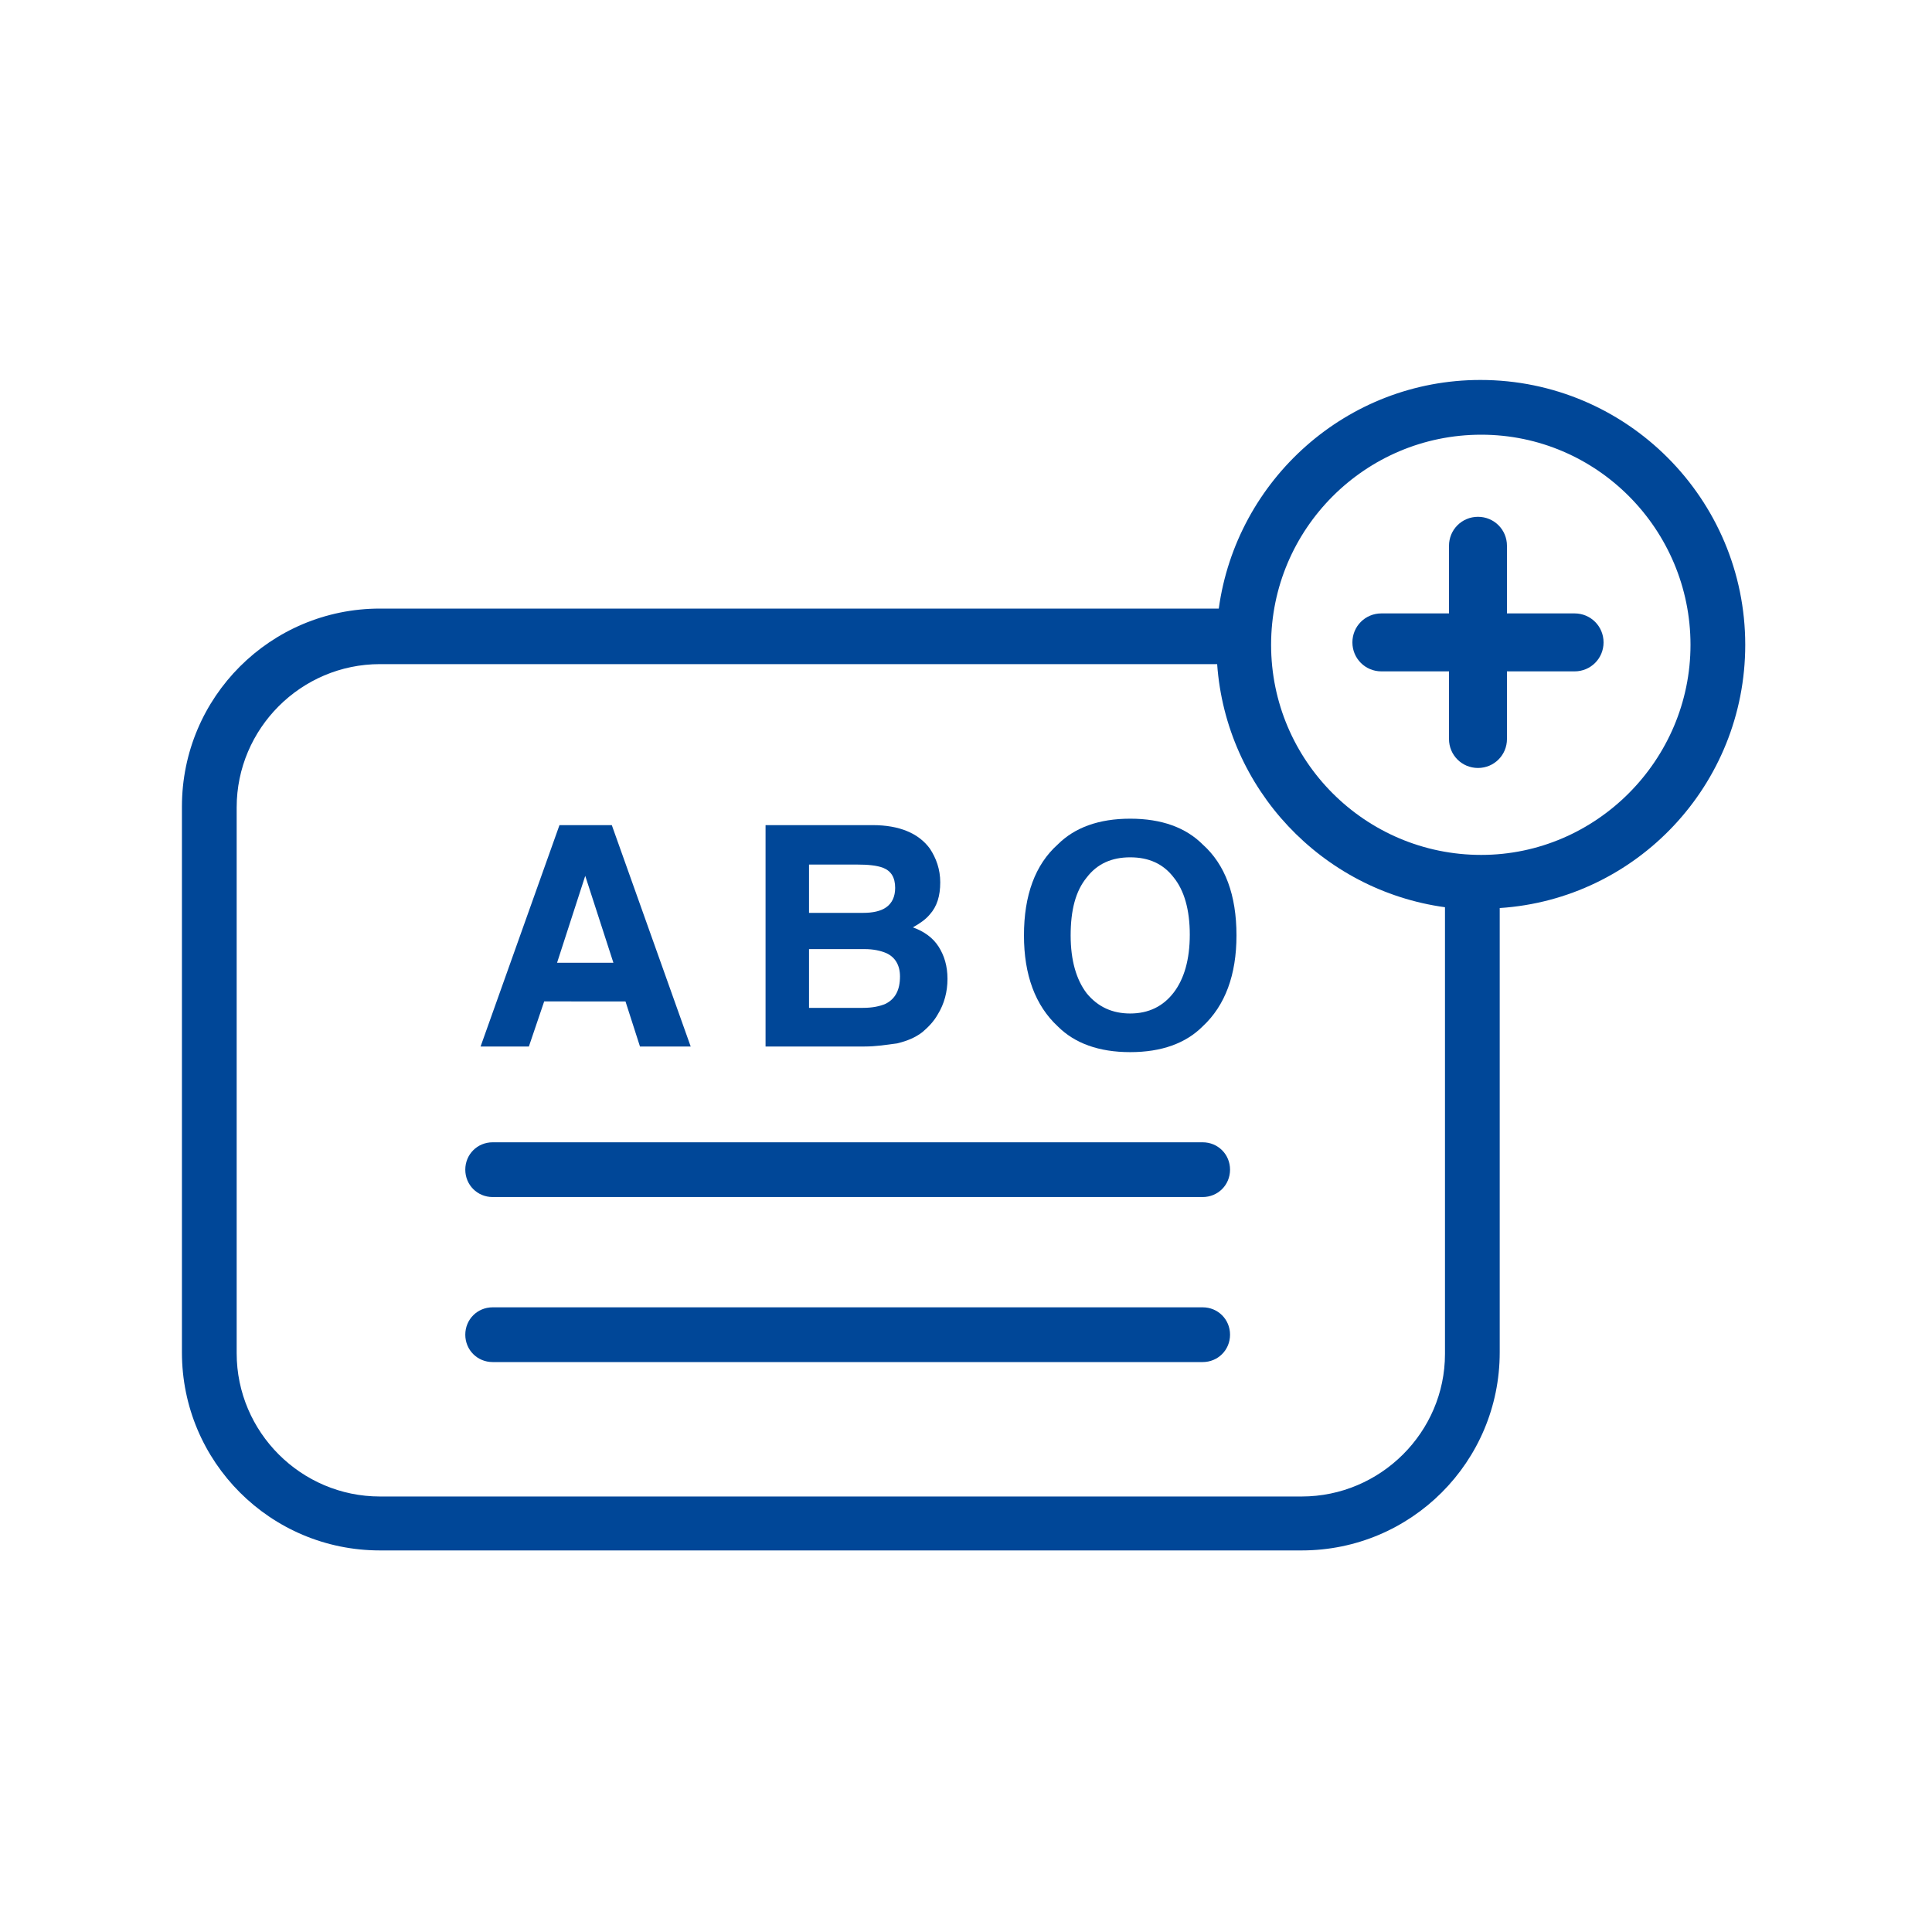
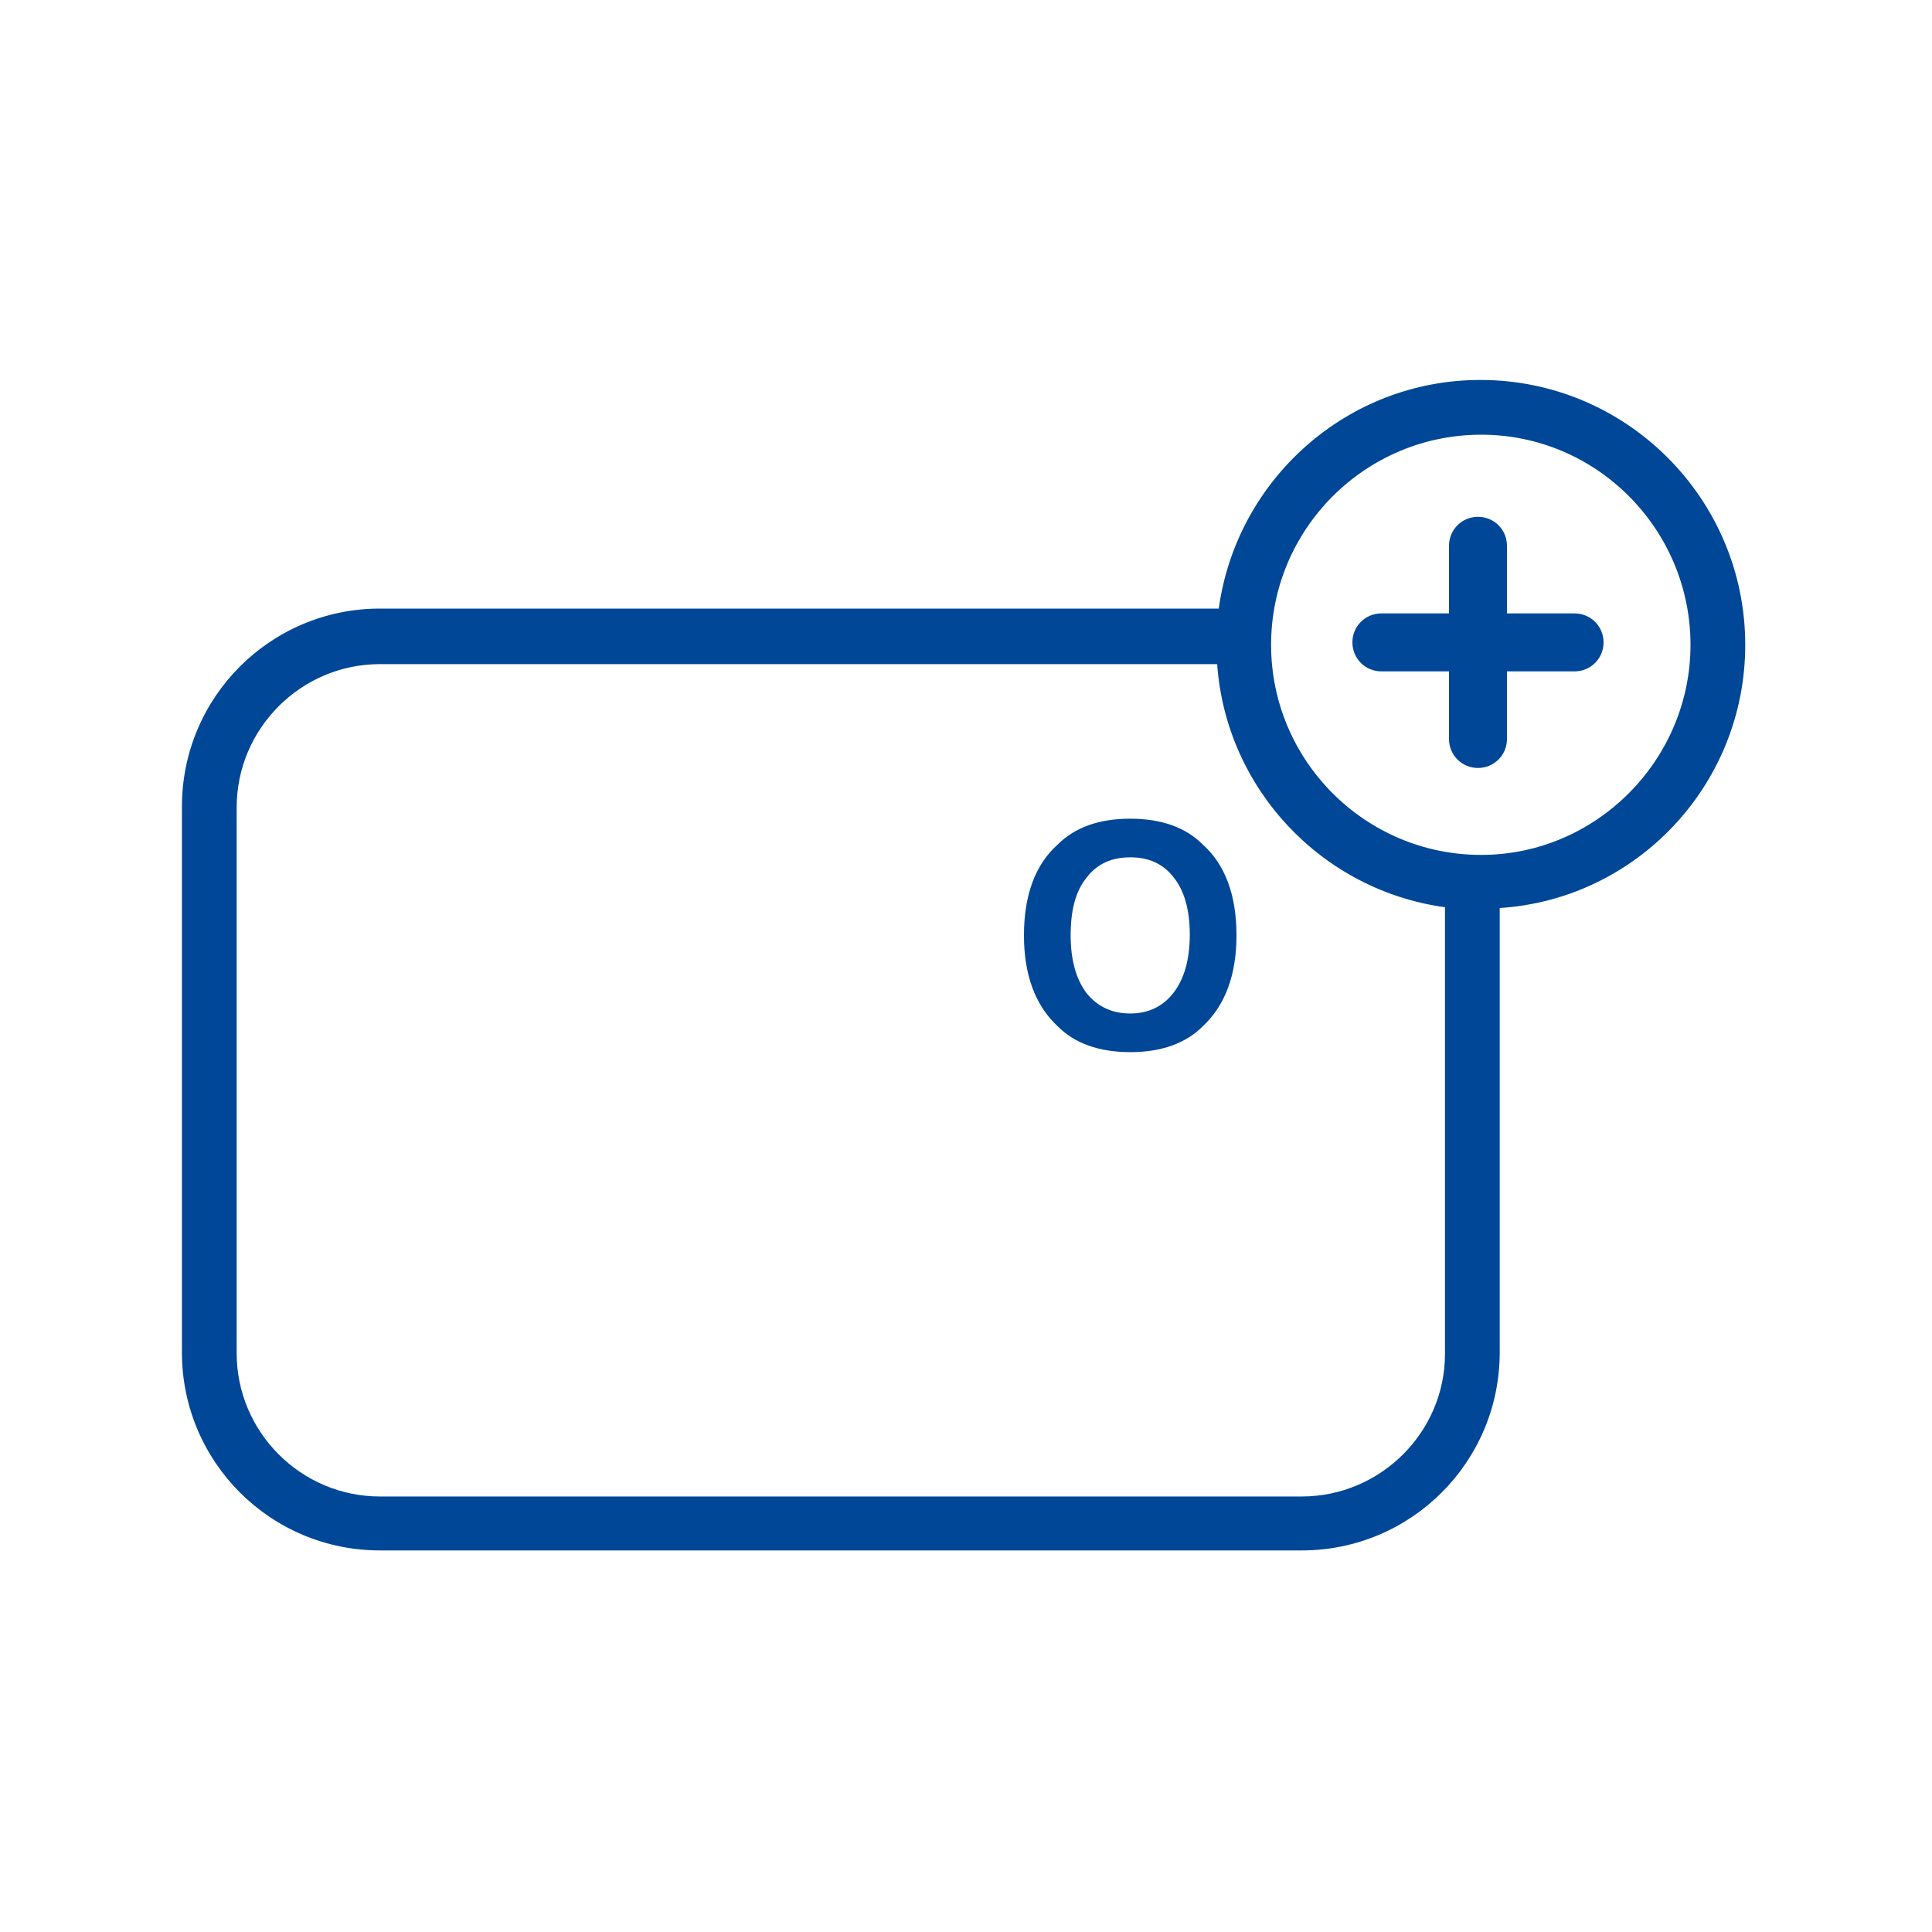
<svg xmlns="http://www.w3.org/2000/svg" version="1.1" id="Ebene_1" x="0px" y="0px" viewBox="0 0 24 24" style="enable-background:new 0 0 24 24;" xml:space="preserve">
  <style type="text/css">
	.st0{fill:#004798;}
</style>
-   <path class="st0" d="M14.94,14.19H6.12c-0.19,0-0.34,0.15-0.34,0.34c0,0.19,0.15,0.34,0.34,0.34h8.82c0.19,0,0.34-0.15,0.34-0.34  C15.28,14.34,15.13,14.19,14.94,14.19z M14.94,16.24H6.12c-0.19,0-0.34,0.15-0.34,0.34s0.15,0.34,0.34,0.34h8.82  c0.19,0,0.34-0.15,0.34-0.34S15.13,16.24,14.94,16.24z" />
-   <path class="st0" d="M6.95,10.25H7.6L8.58,13H7.95l-0.18-0.56H6.76L6.57,13h-0.6L6.95,10.25z M6.92,11.96h0.7l-0.35-1.08L6.92,11.96  z" />
-   <path class="st0" d="M11.55,10.54c0.08,0.12,0.13,0.26,0.13,0.42c0,0.17-0.04,0.3-0.13,0.4c-0.05,0.06-0.12,0.11-0.21,0.16  c0.14,0.05,0.25,0.13,0.32,0.24c0.07,0.11,0.11,0.24,0.11,0.4c0,0.16-0.04,0.31-0.12,0.44c-0.05,0.09-0.12,0.16-0.19,0.22  c-0.09,0.07-0.19,0.11-0.31,0.14C11.01,12.98,10.88,13,10.74,13H9.51v-2.75h1.33C11.17,10.25,11.41,10.35,11.55,10.54z M10.05,10.73  v0.61h0.67c0.12,0,0.22-0.02,0.29-0.07c0.07-0.05,0.11-0.13,0.11-0.24c0-0.13-0.05-0.21-0.15-0.25c-0.08-0.03-0.19-0.04-0.32-0.04  H10.05z M10.05,11.79v0.73h0.67c0.12,0,0.21-0.02,0.28-0.05c0.12-0.06,0.18-0.17,0.18-0.34c0-0.14-0.06-0.24-0.17-0.29  c-0.07-0.03-0.16-0.05-0.27-0.05H10.05z" />
  <path class="st0" d="M14.94,12.75c-0.21,0.21-0.51,0.32-0.9,0.32c-0.39,0-0.69-0.11-0.9-0.32c-0.28-0.26-0.42-0.64-0.42-1.13  c0-0.5,0.14-0.88,0.42-1.13c0.21-0.21,0.51-0.32,0.9-0.32c0.39,0,0.69,0.11,0.9,0.32c0.28,0.25,0.42,0.63,0.42,1.13  C15.36,12.11,15.22,12.49,14.94,12.75z M14.58,12.33c0.13-0.17,0.2-0.41,0.2-0.72c0-0.31-0.07-0.55-0.2-0.71  c-0.13-0.17-0.31-0.25-0.54-0.25c-0.23,0-0.41,0.08-0.54,0.25c-0.14,0.17-0.2,0.41-0.2,0.72s0.07,0.55,0.2,0.72  c0.14,0.17,0.32,0.25,0.54,0.25C14.27,12.59,14.45,12.5,14.58,12.33z" />
  <path class="st0" d="M21.68,8.01c0-1.81-1.47-3.29-3.29-3.29c-1.66,0-3.03,1.24-3.25,2.84H4.72c-1.36,0-2.46,1.1-2.46,2.46v6.78  c0,1.36,1.1,2.46,2.46,2.46h11.45c1.36,0,2.46-1.1,2.46-2.46v-5.52C20.33,11.17,21.68,9.75,21.68,8.01z M16.17,18.59H4.72  c-0.98,0-1.78-0.8-1.78-1.78v-6.78c0-0.98,0.8-1.78,1.78-1.78h10.4c0.11,1.55,1.3,2.81,2.83,3.02v5.55  C17.95,17.79,17.15,18.59,16.17,18.59z M18.4,10.62c-1.44,0-2.61-1.17-2.61-2.61s1.17-2.61,2.61-2.61S21,6.58,21,8.01  S19.83,10.62,18.4,10.62z" />
  <path class="st0" d="M19.56,7.62h-0.84V6.78c0-0.2-0.16-0.36-0.36-0.36c-0.2,0-0.36,0.16-0.36,0.36v0.84h-0.84  c-0.2,0-0.36,0.16-0.36,0.36c0,0.2,0.16,0.36,0.36,0.36h0.84v0.84c0,0.2,0.16,0.36,0.36,0.36c0.2,0,0.36-0.16,0.36-0.36V8.34h0.84  c0.2,0,0.36-0.16,0.36-0.36C19.92,7.78,19.76,7.62,19.56,7.62z" />
</svg>